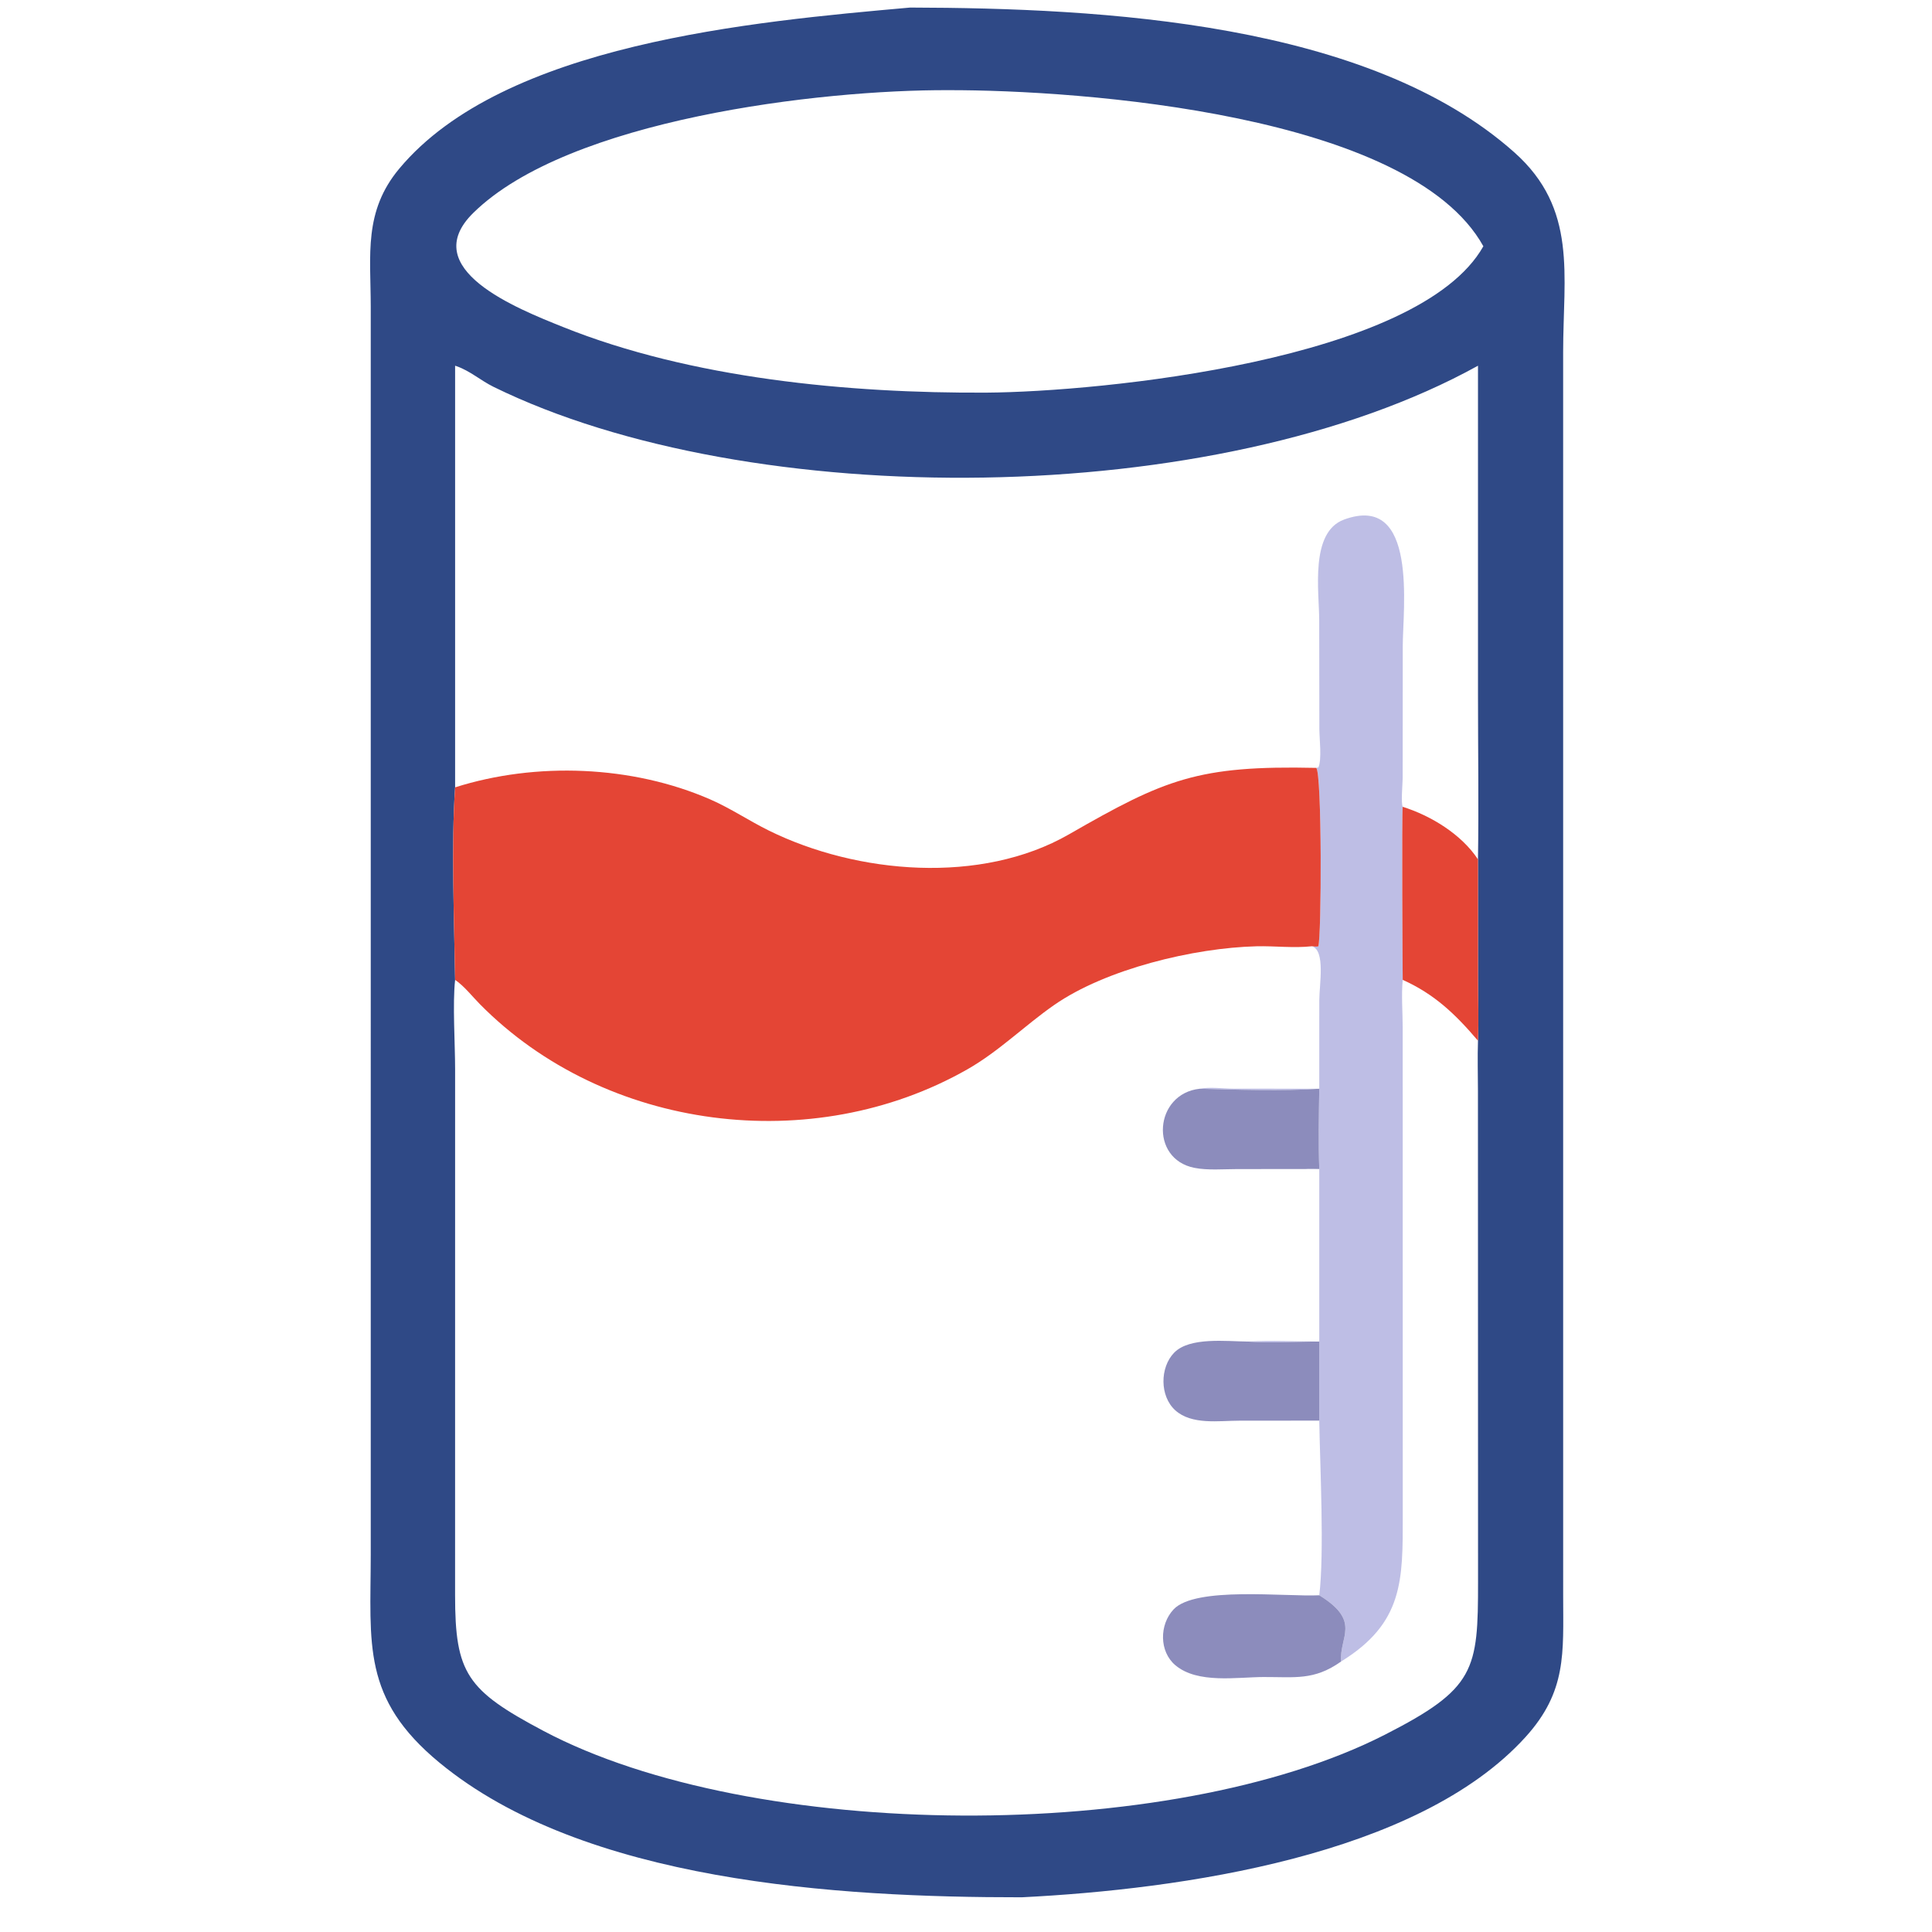
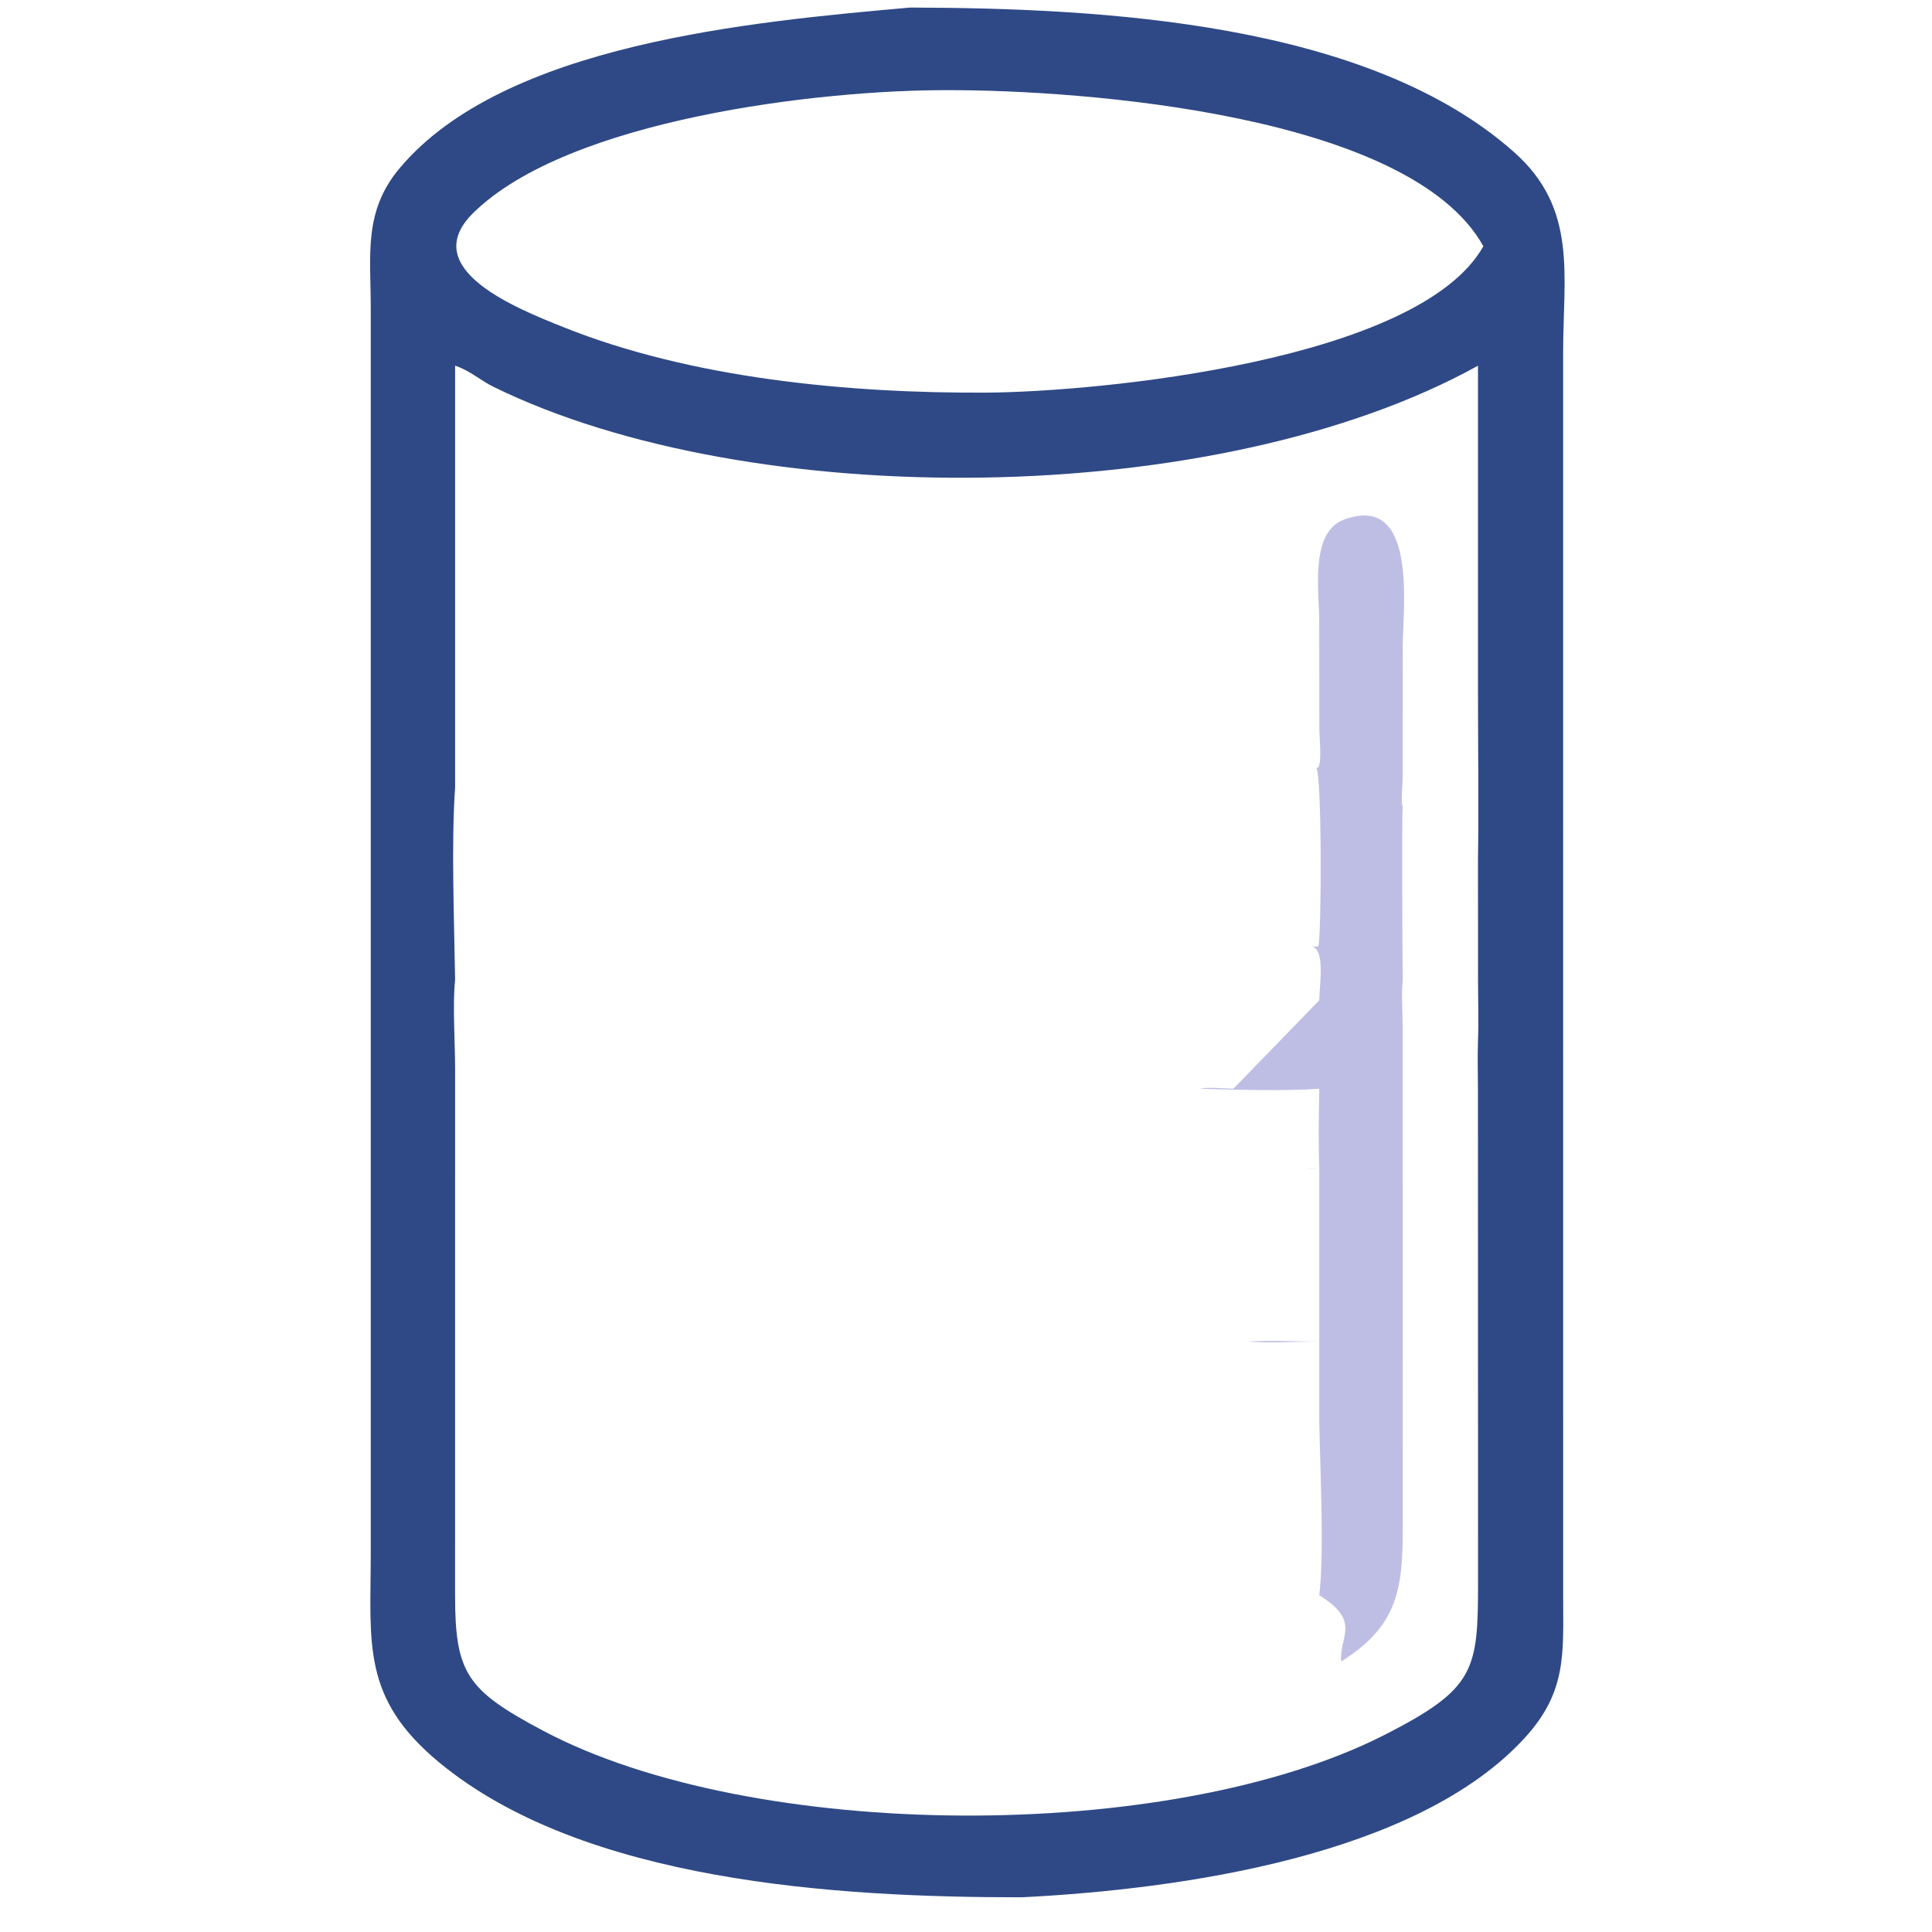
<svg xmlns="http://www.w3.org/2000/svg" height="512" style="display: block;" version="1.1" viewBox="0 0 2048 2048" width="512">
  <path d="M 1083.17 2011.21 C 886.933 2011.35 618.934 1994.88 465.767 1868.43 C 383.293 1800.34 392.894 1742.91 393.008 1648.2 L 393.005 324.615 C 392.915 269.913 385.322 224.134 423.299 178.694 C 533.869 46.398 797.151 22.933 964.777 8.014 C 1168.44 8.527 1450.4 23.443 1605.42 161.657 C 1672.44 221.411 1657.02 291.465 1657 373.175 L 1657.02 1692.4 C 1657.05 1752.17 1661 1792.93 1617.15 1841.3 C 1502.78 1967.42 1251.35 2002.78 1083.17 2011.21 z M 482.44 387.666 L 482.44 834.625 C 478.228 895.135 481.531 977.327 482.44 1038.69 C 479.64 1064.22 482.44 1106.16 482.439 1133.38 L 482.405 1690.91 C 482.393 1773.9 494.899 1791.79 576.007 1834.78 C 798.126 1952.51 1240.04 1955.11 1467.95 1838.92 C 1564.01 1789.94 1566.86 1770.51 1566.79 1676.39 L 1566.68 1155.93 C 1566.66 1138.39 1566.12 1120.71 1566.73 1103.2 C 1567.59 1081.82 1566.79 1060.13 1566.78 1038.71 L 1566.73 911.004 C 1567.6 853.122 1566.74 795.084 1566.74 737.189 L 1566.73 387.666 C 1290.24 540.736 794.566 543.347 523.124 410.047 C 509.667 403.439 498.363 393.193 484.067 388.223 L 482.44 387.666 z M 1005.54 95.579 C 869.35 95.009 602.67 126.41 501.703 225.688 C 441.252 285.128 548.716 327.294 596.499 346.503 C 732.592 401.215 899.793 417.032 1045.75 416.204 C 1166.13 415.371 1504.23 382.249 1572.42 261.046 C 1494.51 120.687 1145.54 95.354 1005.54 95.579 z" fill="rgb(47,73,134)" transform="translate(0,0)" />
-   <path d="M 1395.23 813.988 L 1397.56 813.498 C 1401.32 805.169 1398.65 783.034 1398.57 773.118 L 1398.42 657.797 C 1398.42 627.101 1388.27 564.115 1424.8 550.741 C 1503.53 521.914 1486.99 645.925 1486.98 684.79 L 1486.88 825.009 C 1486.85 830.798 1484.94 851.238 1486.94 855.263 C 1485.8 859.226 1486.79 1038.21 1486.94 1038.69 C 1485.4 1055.08 1486.89 1072.57 1486.91 1089.11 L 1486.98 1606.54 C 1487.04 1675.24 1487.71 1720.45 1421.66 1761.23 C 1419.39 1734.98 1443.6 1718.86 1398.48 1691.06 C 1403.98 1646.26 1399.22 1553.02 1398.48 1505.91 L 1398.48 1422.1 C 1373.56 1422.04 1347.5 1423.98 1322.73 1422.1 C 1347.63 1420.66 1373.48 1422.04 1398.48 1422.1 L 1398.48 1239.22 C 1393.54 1239.35 1388.61 1239.29 1383.67 1239.22 C 1388.56 1238.83 1393.58 1239.14 1398.48 1239.22 C 1397.46 1211.08 1398.03 1182.28 1398.48 1154.11 C 1362.38 1156.78 1308.39 1155.15 1271.76 1154.11 C 1282.39 1152.03 1296.49 1153.98 1307.52 1154.02 L 1398.48 1154.11 L 1398.5 1060.32 C 1398.52 1043.8 1405.22 1007.55 1390.67 1003.07 C 1393.1 1003.41 1394.96 1003.58 1397.42 1003.25 C 1400.94 994.619 1401.42 818.643 1395.23 813.988 z" fill="rgb(190,190,229)" transform="translate(0,0)" />
-   <path d="M 482.44 834.625 C 568.217 807.415 670.227 811.31 752.988 847.458 C 774.651 856.92 794.083 870.119 815.194 880.519 C 908.621 926.549 1039.98 937.959 1133.15 884.446 C 1234.85 826.036 1269.59 811.177 1395.23 813.988 C 1401.42 818.643 1400.94 994.619 1397.42 1003.25 C 1394.96 1003.58 1393.1 1003.41 1390.67 1003.07 C 1371.23 1005.22 1351.33 1002.62 1331.76 1003.11 C 1265.87 1004.75 1172.35 1027.08 1117.32 1065.44 C 1085.95 1087.3 1058.94 1114.47 1025.45 1133.54 C 861.521 1226.87 641.473 1198.91 508.782 1064.53 C 500.357 1056 492.316 1045.51 482.44 1038.69 C 481.531 977.327 478.228 895.135 482.44 834.625 z" fill="rgb(228,69,53)" transform="translate(0,0)" />
-   <path d="M 1486.94 1038.69 C 1486.79 1038.21 1485.8 859.226 1486.94 855.263 C 1516.79 864.619 1549.25 884.407 1566.73 911.004 L 1566.78 1038.71 C 1566.79 1060.13 1567.59 1081.82 1566.73 1103.2 C 1543.01 1075.38 1520.99 1054.02 1486.94 1038.69 z" fill="rgb(228,69,53)" transform="translate(0,0)" />
-   <path d="M 1383.67 1239.22 L 1311.12 1239.28 C 1296.7 1239.3 1280.35 1240.75 1266.18 1237.98 C 1218.12 1228.59 1223.41 1159.35 1271.76 1154.11 C 1308.39 1155.15 1362.38 1156.78 1398.48 1154.11 C 1398.03 1182.28 1397.46 1211.08 1398.48 1239.22 C 1393.58 1239.14 1388.56 1238.83 1383.67 1239.22 z" fill="rgb(140,140,188)" transform="translate(0,0)" />
-   <path d="M 1398.48 1505.91 L 1313.62 1505.98 C 1292.16 1506 1263.21 1510.71 1245.78 1494.92 C 1229.3 1479.99 1229.42 1449.63 1244.6 1433.96 C 1261.05 1416.96 1300.42 1421.97 1322.73 1422.1 C 1347.5 1423.98 1373.56 1422.04 1398.48 1422.1 L 1398.48 1505.91 z" fill="rgb(140,140,188)" transform="translate(0,0)" />
-   <path d="M 1421.66 1761.23 C 1393.02 1781.6 1372.69 1777.61 1339.34 1777.72 C 1311.16 1777.81 1269.57 1785.06 1246 1765.27 C 1228.64 1750.69 1228.93 1722.15 1244.01 1706.06 C 1267.14 1681.37 1362.36 1692.79 1398.48 1691.06 C 1443.6 1718.86 1419.39 1734.98 1421.66 1761.23 z" fill="rgb(140,140,188)" transform="translate(0,0)" />
+   <path d="M 1395.23 813.988 L 1397.56 813.498 C 1401.32 805.169 1398.65 783.034 1398.57 773.118 L 1398.42 657.797 C 1398.42 627.101 1388.27 564.115 1424.8 550.741 C 1503.53 521.914 1486.99 645.925 1486.98 684.79 L 1486.88 825.009 C 1486.85 830.798 1484.94 851.238 1486.94 855.263 C 1485.8 859.226 1486.79 1038.21 1486.94 1038.69 C 1485.4 1055.08 1486.89 1072.57 1486.91 1089.11 L 1486.98 1606.54 C 1487.04 1675.24 1487.71 1720.45 1421.66 1761.23 C 1419.39 1734.98 1443.6 1718.86 1398.48 1691.06 C 1403.98 1646.26 1399.22 1553.02 1398.48 1505.91 L 1398.48 1422.1 C 1373.56 1422.04 1347.5 1423.98 1322.73 1422.1 C 1347.63 1420.66 1373.48 1422.04 1398.48 1422.1 L 1398.48 1239.22 C 1393.54 1239.35 1388.61 1239.29 1383.67 1239.22 C 1388.56 1238.83 1393.58 1239.14 1398.48 1239.22 C 1397.46 1211.08 1398.03 1182.28 1398.48 1154.11 C 1362.38 1156.78 1308.39 1155.15 1271.76 1154.11 C 1282.39 1152.03 1296.49 1153.98 1307.52 1154.02 L 1398.5 1060.32 C 1398.52 1043.8 1405.22 1007.55 1390.67 1003.07 C 1393.1 1003.41 1394.96 1003.58 1397.42 1003.25 C 1400.94 994.619 1401.42 818.643 1395.23 813.988 z" fill="rgb(190,190,229)" transform="translate(0,0)" />
</svg>